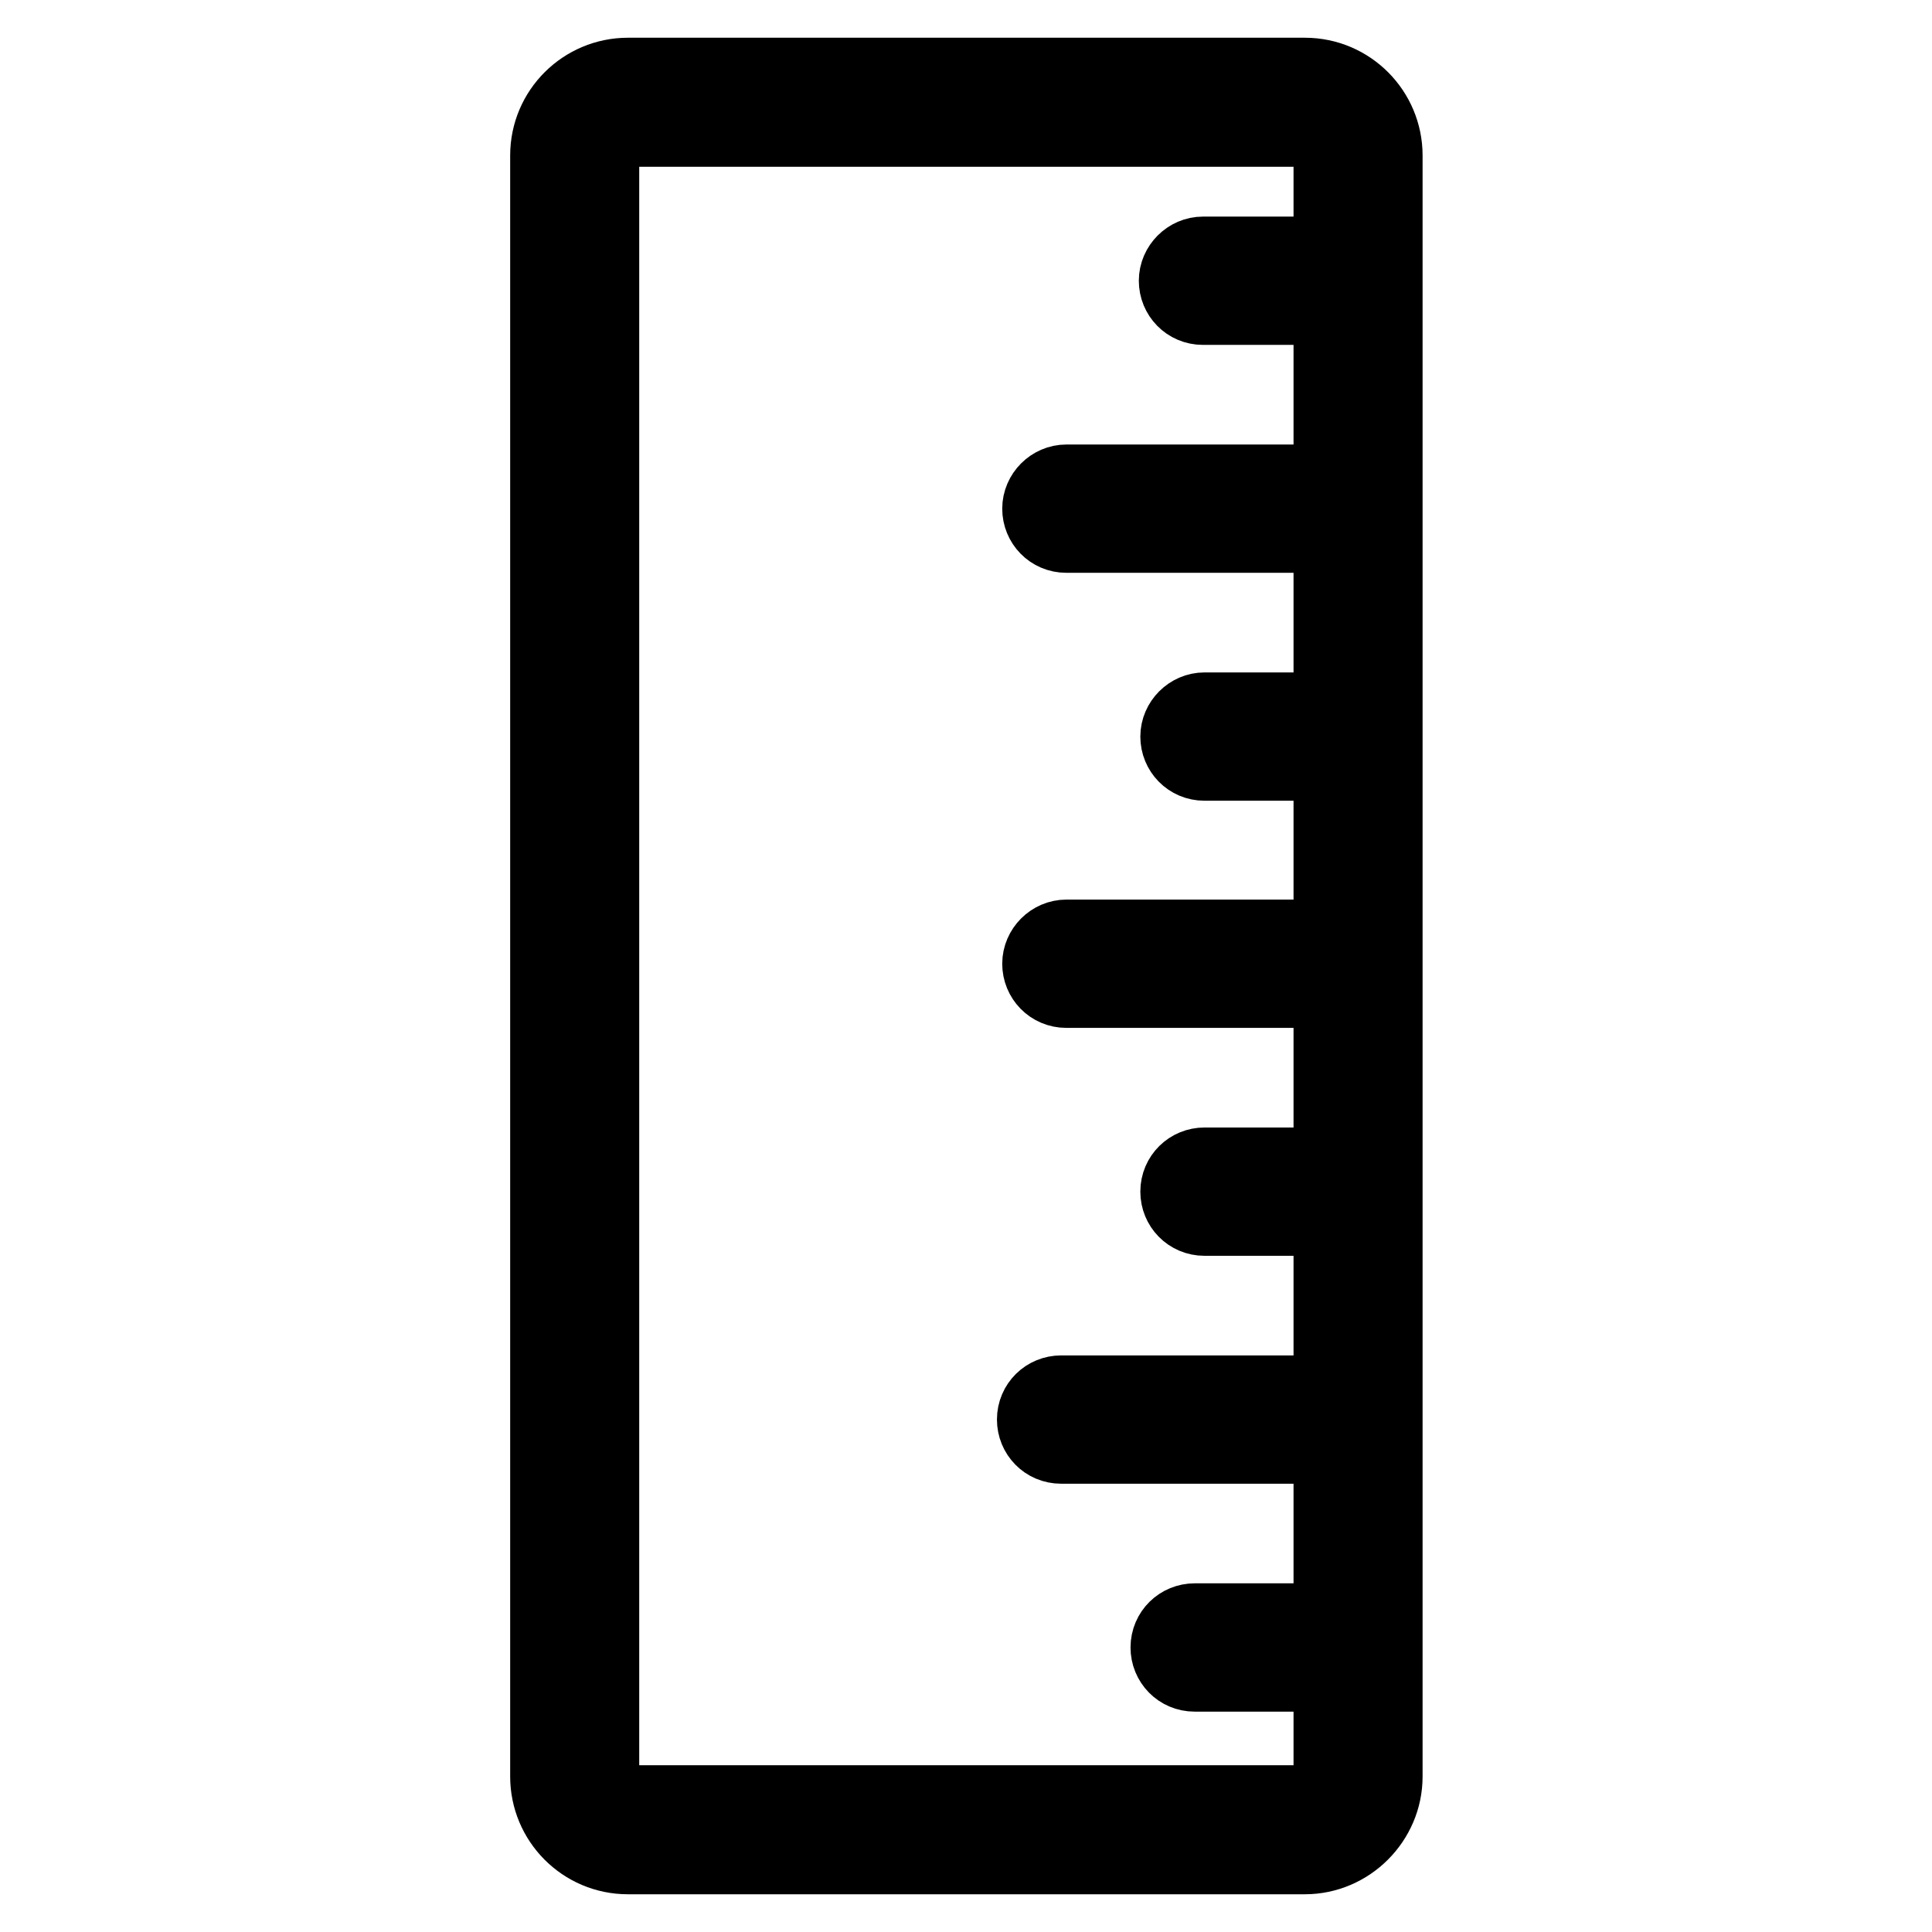
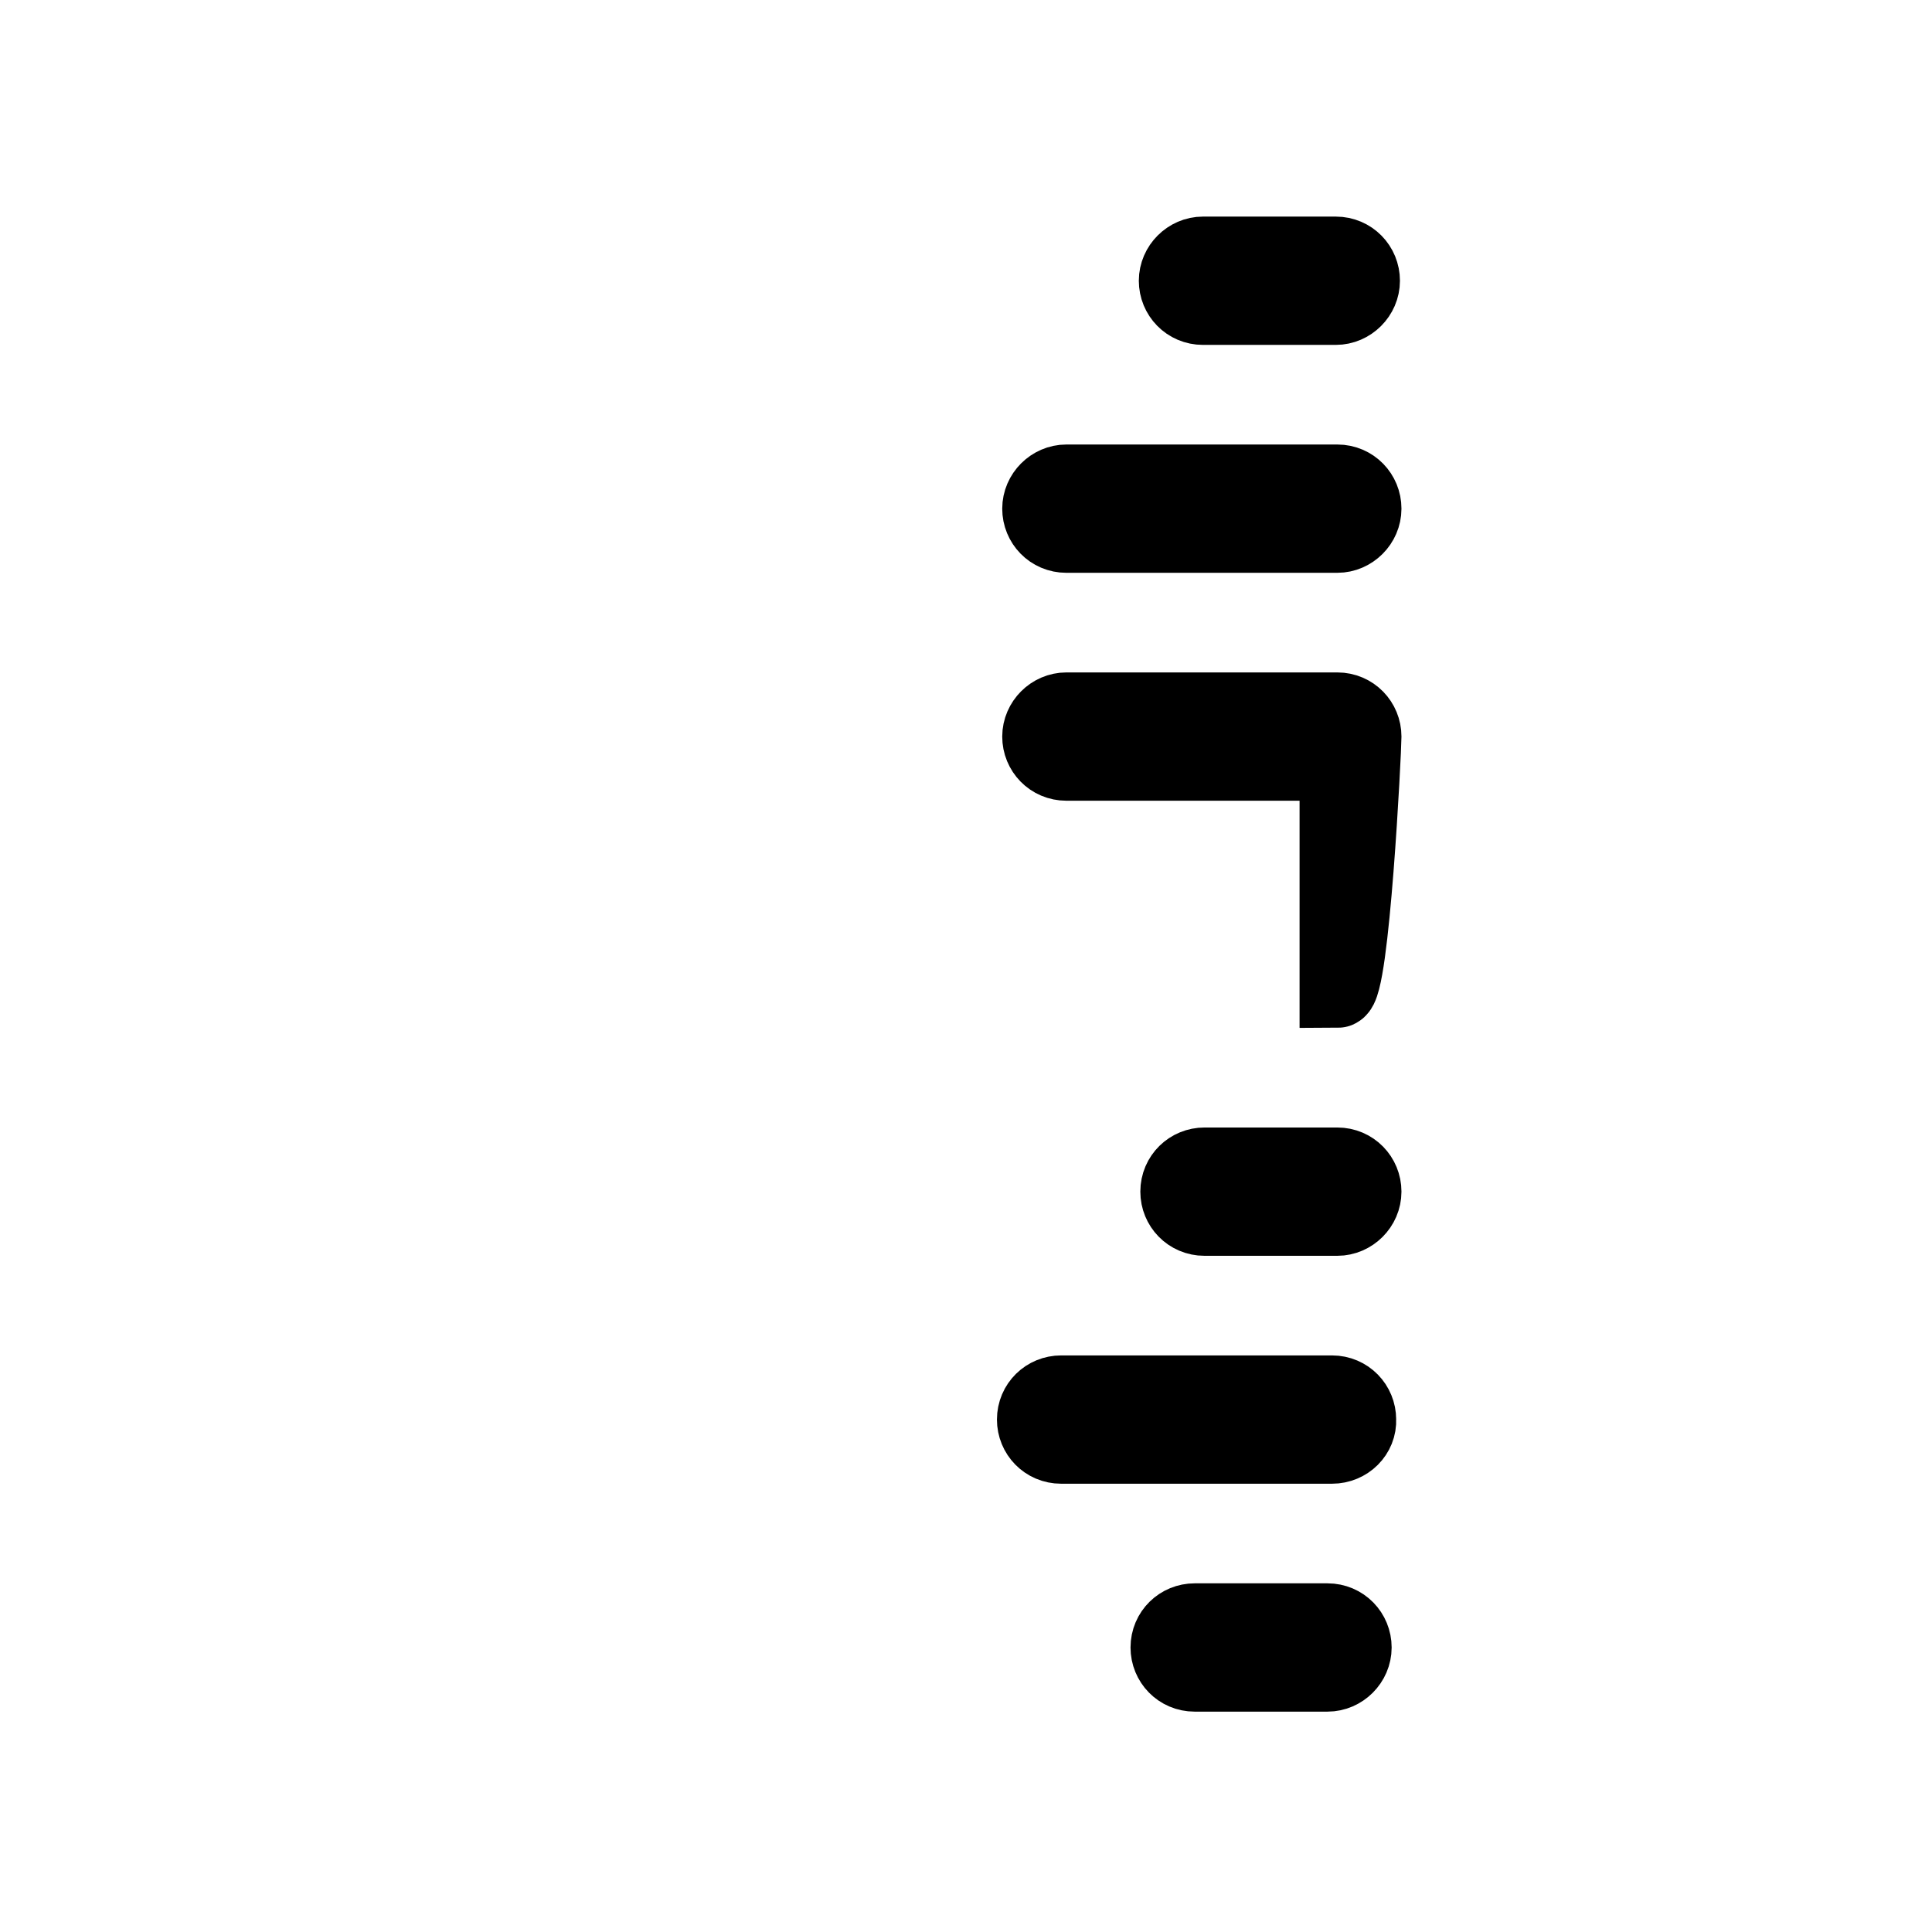
<svg xmlns="http://www.w3.org/2000/svg" version="1.1" x="0px" y="0px" viewBox="0 0 256 256" enable-background="new 0 0 256 256" xml:space="preserve">
  <g>
-     <path stroke-width="10" fill-opacity="0" stroke="#000000" d="M172.9,246H83.2c-5.9,0-10.6-4.8-10.6-10.6V20.6c0-5.9,4.8-10.6,10.6-10.6h89.7c5.9,0,10.6,4.8,10.6,10.6 v214.8C183.5,241.2,178.7,246,172.9,246L172.9,246z M83.2,17.1c-2,0-3.5,1.6-3.5,3.5v214.8c0,2,1.6,3.5,3.5,3.5h89.7 c2,0,3.5-1.6,3.5-3.5V20.6c0-2-1.6-3.5-3.5-3.5H83.2z" />
-     <path stroke-width="10" fill-opacity="0" stroke="#000000" d="M177,40.7h-17.6c-2,0-3.5-1.6-3.5-3.5s1.6-3.5,3.5-3.5H177c2,0,3.5,1.6,3.5,3.5S178.9,40.7,177,40.7z  M177.2,70.9h-35.9c-2,0-3.5-1.6-3.5-3.5s1.6-3.5,3.5-3.5h35.9c2,0,3.5,1.6,3.5,3.5S179.1,70.9,177.2,70.9L177.2,70.9z  M177.2,101.1h-17.6c-2,0-3.5-1.6-3.5-3.5s1.6-3.5,3.5-3.5h17.6c2,0,3.5,1.6,3.5,3.5S179.1,101.1,177.2,101.1z M177.2,131.2h-35.9 c-2,0-3.5-1.6-3.5-3.5s1.6-3.5,3.5-3.5h35.9c2,0,3.5,1.6,3.5,3.5S179.1,131.2,177.2,131.2L177.2,131.2z M177.2,161.4h-17.6 c-2,0-3.5-1.6-3.5-3.5c0-2,1.6-3.5,3.5-3.5h17.6c2,0,3.5,1.6,3.5,3.5C180.7,159.8,179.1,161.4,177.2,161.4z M176.5,191.6h-35.9 c-2,0-3.5-1.6-3.5-3.5c0-2,1.6-3.5,3.5-3.5h35.9c2,0,3.5,1.6,3.5,3.5C180.1,190,178.5,191.6,176.5,191.6z M175.9,221.8h-17.6 c-2,0-3.5-1.6-3.5-3.5c0-2,1.6-3.5,3.5-3.5h17.6c2,0,3.5,1.6,3.5,3.5C179.4,220.2,177.8,221.8,175.9,221.8z" />
+     <path stroke-width="10" fill-opacity="0" stroke="#000000" d="M177,40.7h-17.6c-2,0-3.5-1.6-3.5-3.5s1.6-3.5,3.5-3.5H177c2,0,3.5,1.6,3.5,3.5S178.9,40.7,177,40.7z  M177.2,70.9h-35.9c-2,0-3.5-1.6-3.5-3.5s1.6-3.5,3.5-3.5h35.9c2,0,3.5,1.6,3.5,3.5S179.1,70.9,177.2,70.9L177.2,70.9z  M177.2,101.1h-17.6c-2,0-3.5-1.6-3.5-3.5s1.6-3.5,3.5-3.5h17.6c2,0,3.5,1.6,3.5,3.5S179.1,101.1,177.2,101.1z h-35.9 c-2,0-3.5-1.6-3.5-3.5s1.6-3.5,3.5-3.5h35.9c2,0,3.5,1.6,3.5,3.5S179.1,131.2,177.2,131.2L177.2,131.2z M177.2,161.4h-17.6 c-2,0-3.5-1.6-3.5-3.5c0-2,1.6-3.5,3.5-3.5h17.6c2,0,3.5,1.6,3.5,3.5C180.7,159.8,179.1,161.4,177.2,161.4z M176.5,191.6h-35.9 c-2,0-3.5-1.6-3.5-3.5c0-2,1.6-3.5,3.5-3.5h35.9c2,0,3.5,1.6,3.5,3.5C180.1,190,178.5,191.6,176.5,191.6z M175.9,221.8h-17.6 c-2,0-3.5-1.6-3.5-3.5c0-2,1.6-3.5,3.5-3.5h17.6c2,0,3.5,1.6,3.5,3.5C179.4,220.2,177.8,221.8,175.9,221.8z" />
  </g>
</svg>